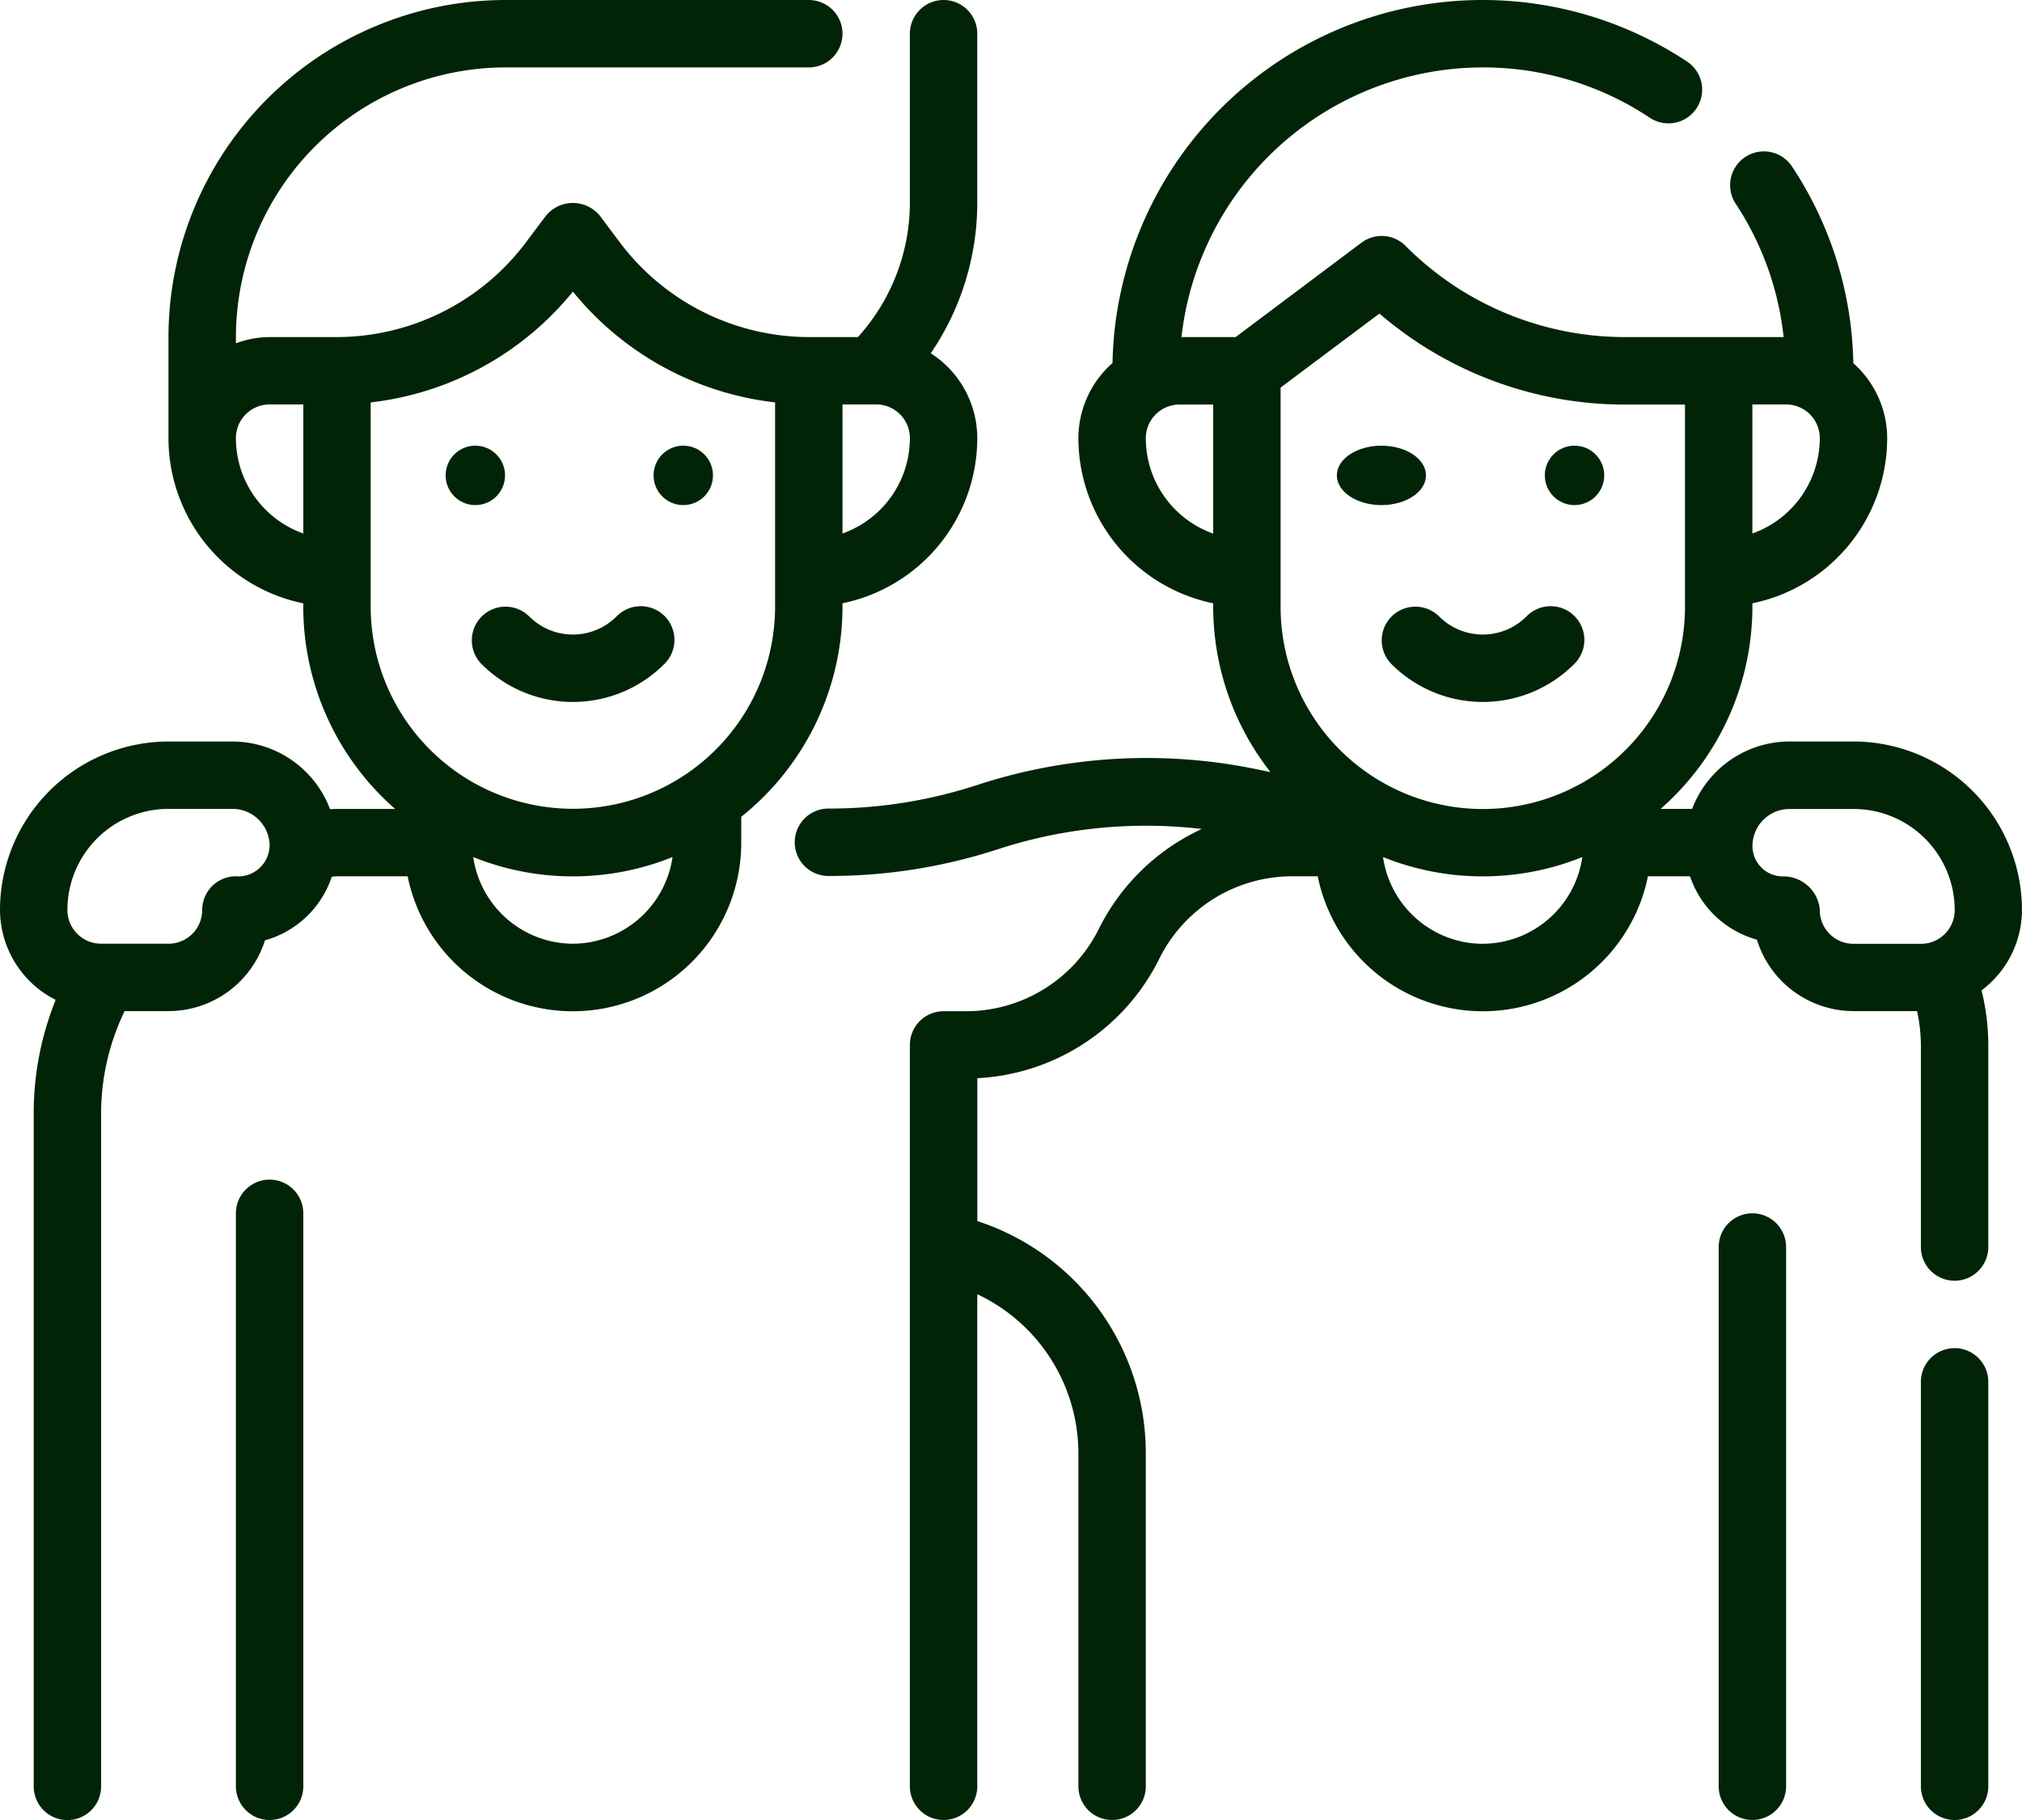
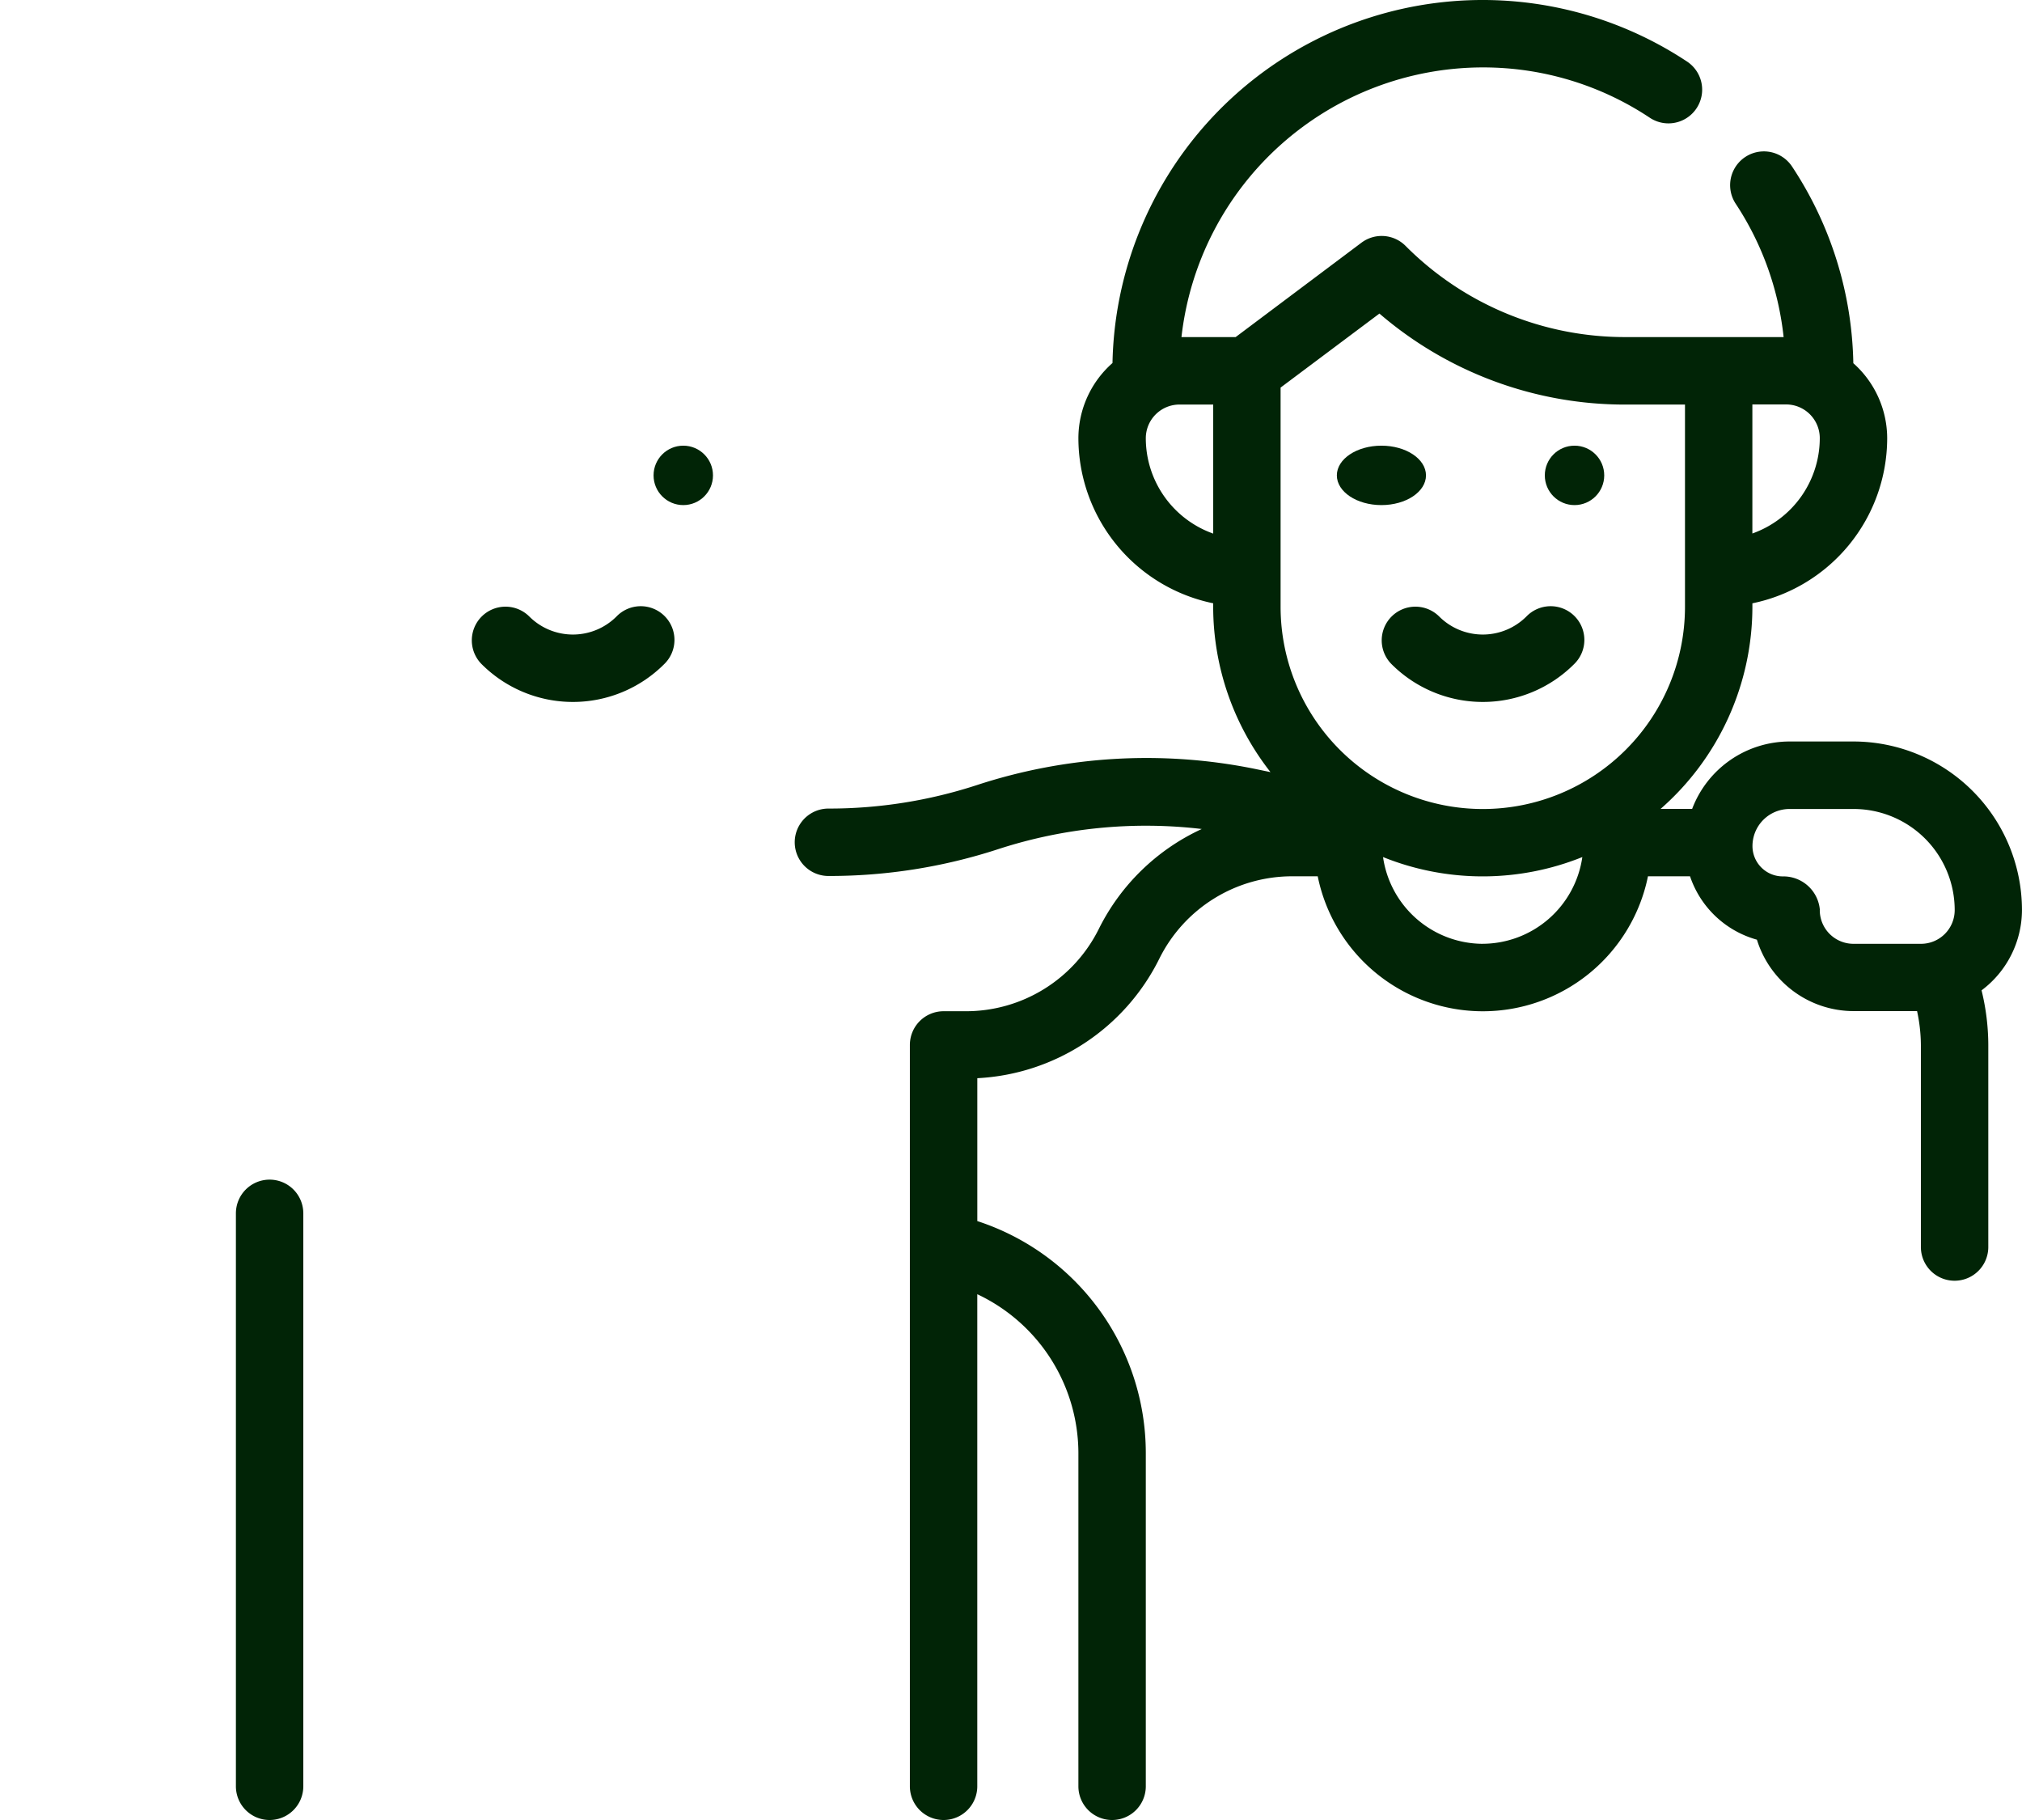
<svg xmlns="http://www.w3.org/2000/svg" width="77.391" height="69.652" viewBox="0 0 77.391 69.652">
  <g id="friend" transform="translate(-2 -8)">
-     <path id="Pfad_153" data-name="Pfad 153" d="M60.29,48A1.29,1.29,0,0,0,59,49.29V64.768a1.29,1.29,0,0,0,2.58,0V49.29A1.29,1.29,0,0,0,60.29,48Z" transform="translate(16.521 11.594)" fill="#012406" />
-     <path id="Pfad_154" data-name="Pfad 154" d="M34.246,31.217v-.129a6.461,6.461,0,0,0,5.159-6.32,3.862,3.862,0,0,0-1.781-3.248,10.237,10.237,0,0,0,1.781-5.781V9.29a1.29,1.29,0,1,0-2.58,0v6.449A7.675,7.675,0,0,1,34.837,20.9H32.956a9.074,9.074,0,0,1-7.223-3.612l-.774-1.032a1.336,1.336,0,0,0-2.064,0l-.774,1.032A9.074,9.074,0,0,1,14.9,20.9h-2.58a3.826,3.826,0,0,0-1.29.237V20.9A10.33,10.33,0,0,1,21.348,10.58H32.956a1.29,1.29,0,0,0,0-2.58H21.348a12.913,12.913,0,0,0-12.9,12.9v3.87a6.461,6.461,0,0,0,5.159,6.32v.129a10.288,10.288,0,0,0,3.516,7.739H14.9c-.088,0-.181.006-.268.009a4,4,0,0,0-3.73-2.589H8.449A6.457,6.457,0,0,0,2,42.826a3.87,3.87,0,0,0,2.131,3.439,11.563,11.563,0,0,0-.841,4.3v25.8a1.29,1.29,0,0,0,2.58,0v-25.8a9.01,9.01,0,0,1,.9-3.87H8.449a3.876,3.876,0,0,0,3.693-2.709A3.756,3.756,0,0,0,14.7,41.549c.064,0,.129-.013.193-.013h2.709a6.449,6.449,0,0,0,12.769-1.29v-.987A10.3,10.3,0,0,0,34.246,31.217ZM11.029,41.536a1.29,1.29,0,0,0-1.29,1.29,1.29,1.29,0,0,1-1.29,1.29H5.87a1.29,1.29,0,0,1-1.29-1.29,3.87,3.87,0,0,1,3.87-3.87H10.9a1.419,1.419,0,0,1,1.419,1.419,1.2,1.2,0,0,1-1.29,1.161ZM34.246,28.417V23.478h1.29a1.29,1.29,0,0,1,1.29,1.29,3.877,3.877,0,0,1-2.58,3.649ZM11.029,24.768a1.29,1.29,0,0,1,1.29-1.29h1.29v4.939a3.877,3.877,0,0,1-2.58-3.649Zm5.159,6.449V23.4a11.672,11.672,0,0,0,7.739-4.24,11.672,11.672,0,0,0,7.739,4.24v7.813a7.739,7.739,0,1,1-15.478,0Zm7.739,12.9A3.87,3.87,0,0,1,20.113,40.8a10.21,10.21,0,0,0,7.628,0A3.87,3.87,0,0,1,23.927,44.116Z" transform="translate(0 0)" fill="#012406" />
    <path id="Pfad_155" data-name="Pfad 155" d="M72.555,42.826a6.457,6.457,0,0,0-6.449-6.449H63.655a3.991,3.991,0,0,0-3.724,2.58H58.723a10.288,10.288,0,0,0,3.514-7.739v-.129a6.461,6.461,0,0,0,5.159-6.32A3.848,3.848,0,0,0,66.1,21.9a14.082,14.082,0,0,0-2.346-7.528A1.29,1.29,0,1,0,61.6,15.8a11.471,11.471,0,0,1,1.832,5.1H57.389a11.841,11.841,0,0,1-8.429-3.492,1.29,1.29,0,0,0-1.686-.12L42.459,20.9H40.385A11.621,11.621,0,0,1,51.918,10.58a11.505,11.505,0,0,1,6.392,1.926,1.29,1.29,0,1,0,1.428-2.149A14.17,14.17,0,0,0,37.745,21.893a3.841,3.841,0,0,0-1.305,2.875,6.461,6.461,0,0,0,5.159,6.32v.129a10.258,10.258,0,0,0,2.193,6.332l-.623-.129a20.854,20.854,0,0,0-10.61.624,18.228,18.228,0,0,1-5.686.9,1.29,1.29,0,0,0,0,2.58A20.808,20.808,0,0,0,33.362,40.5a18.276,18.276,0,0,1,7.8-.774,8.255,8.255,0,0,0-3.937,3.818,5.675,5.675,0,0,1-5.11,3.156H31.28a1.29,1.29,0,0,0-1.29,1.29V76.362a1.29,1.29,0,0,0,2.58,0V57.53a6.737,6.737,0,0,1,3.87,6.062V76.362a1.29,1.29,0,0,0,2.58,0V63.592a9.342,9.342,0,0,0-6.449-8.861V49.263a8.243,8.243,0,0,0,6.965-4.571,5.675,5.675,0,0,1,5.1-3.156H45.6a6.449,6.449,0,0,0,12.64,0h1.61a3.764,3.764,0,0,0,2.56,2.426,3.877,3.877,0,0,0,3.7,2.733H68.54a6.321,6.321,0,0,1,.146,1.29v7.739a1.29,1.29,0,0,0,2.58,0V47.985a8.835,8.835,0,0,0-.258-2.084A3.852,3.852,0,0,0,72.555,42.826ZM62.236,28.417V23.478h1.29a1.29,1.29,0,0,1,1.29,1.29,3.877,3.877,0,0,1-2.58,3.649ZM47.962,20a14.392,14.392,0,0,0,9.427,3.483h2.268v7.739a7.739,7.739,0,1,1-15.478,0V22.833Zm-8.942,4.772a1.29,1.29,0,0,1,1.29-1.29H41.6v4.939a3.877,3.877,0,0,1-2.58-3.649Zm12.9,19.348A3.87,3.87,0,0,1,48.1,40.8a10.21,10.21,0,0,0,7.628,0,3.87,3.87,0,0,1-3.814,3.319Zm12.9-1.29a1.4,1.4,0,0,0-1.419-1.29,1.161,1.161,0,0,1-1.161-1.161,1.419,1.419,0,0,1,1.419-1.419h2.451a3.87,3.87,0,0,1,3.87,3.87,1.29,1.29,0,0,1-1.29,1.29h-2.58A1.29,1.29,0,0,1,64.816,42.826Z" transform="translate(6.835)" fill="#012406" />
-     <path id="Pfad_156" data-name="Pfad 156" d="M54.29,44A1.29,1.29,0,0,0,53,45.29V65.927a1.29,1.29,0,0,0,2.58,0V45.29A1.29,1.29,0,0,0,54.29,44Z" transform="translate(14.782 10.434)" fill="#012406" />
    <path id="Pfad_157" data-name="Pfad 157" d="M10.29,43A1.29,1.29,0,0,0,9,44.29V66.217a1.29,1.29,0,0,0,2.58,0V44.29A1.29,1.29,0,0,0,10.29,43Z" transform="translate(2.029 10.145)" fill="#012406" />
    <ellipse id="Ellipse_42" data-name="Ellipse 42" cx="1.706" cy="1.137" rx="1.706" ry="1.137" transform="translate(53.167 25.056)" fill="#012406" />
    <circle id="Ellipse_43" data-name="Ellipse 43" cx="1.137" cy="1.137" r="1.137" transform="translate(61.127 25.056)" fill="#012406" />
    <path id="Pfad_158" data-name="Pfad 158" d="M43.378,26.378a1.29,1.29,0,0,0,0,1.824,4.941,4.941,0,0,0,6.983,0,1.29,1.29,0,1,0-1.824-1.824,2.362,2.362,0,0,1-3.335,0A1.29,1.29,0,0,0,43.378,26.378Z" transform="translate(11.884 5.217)" fill="#012406" />
-     <circle id="Ellipse_44" data-name="Ellipse 44" cx="1.137" cy="1.137" r="1.137" transform="translate(19.056 25.056)" fill="#012406" />
    <circle id="Ellipse_45" data-name="Ellipse 45" cx="1.137" cy="1.137" r="1.137" transform="translate(27.015 25.056)" fill="#012406" />
    <path id="Pfad_159" data-name="Pfad 159" d="M16.378,26.378a1.29,1.29,0,0,0,0,1.824,4.941,4.941,0,0,0,6.983,0,1.29,1.29,0,1,0-1.824-1.824,2.362,2.362,0,0,1-3.335,0A1.29,1.29,0,0,0,16.378,26.378Z" transform="translate(4.058 5.217)" fill="#012406" />
  </g>
</svg>